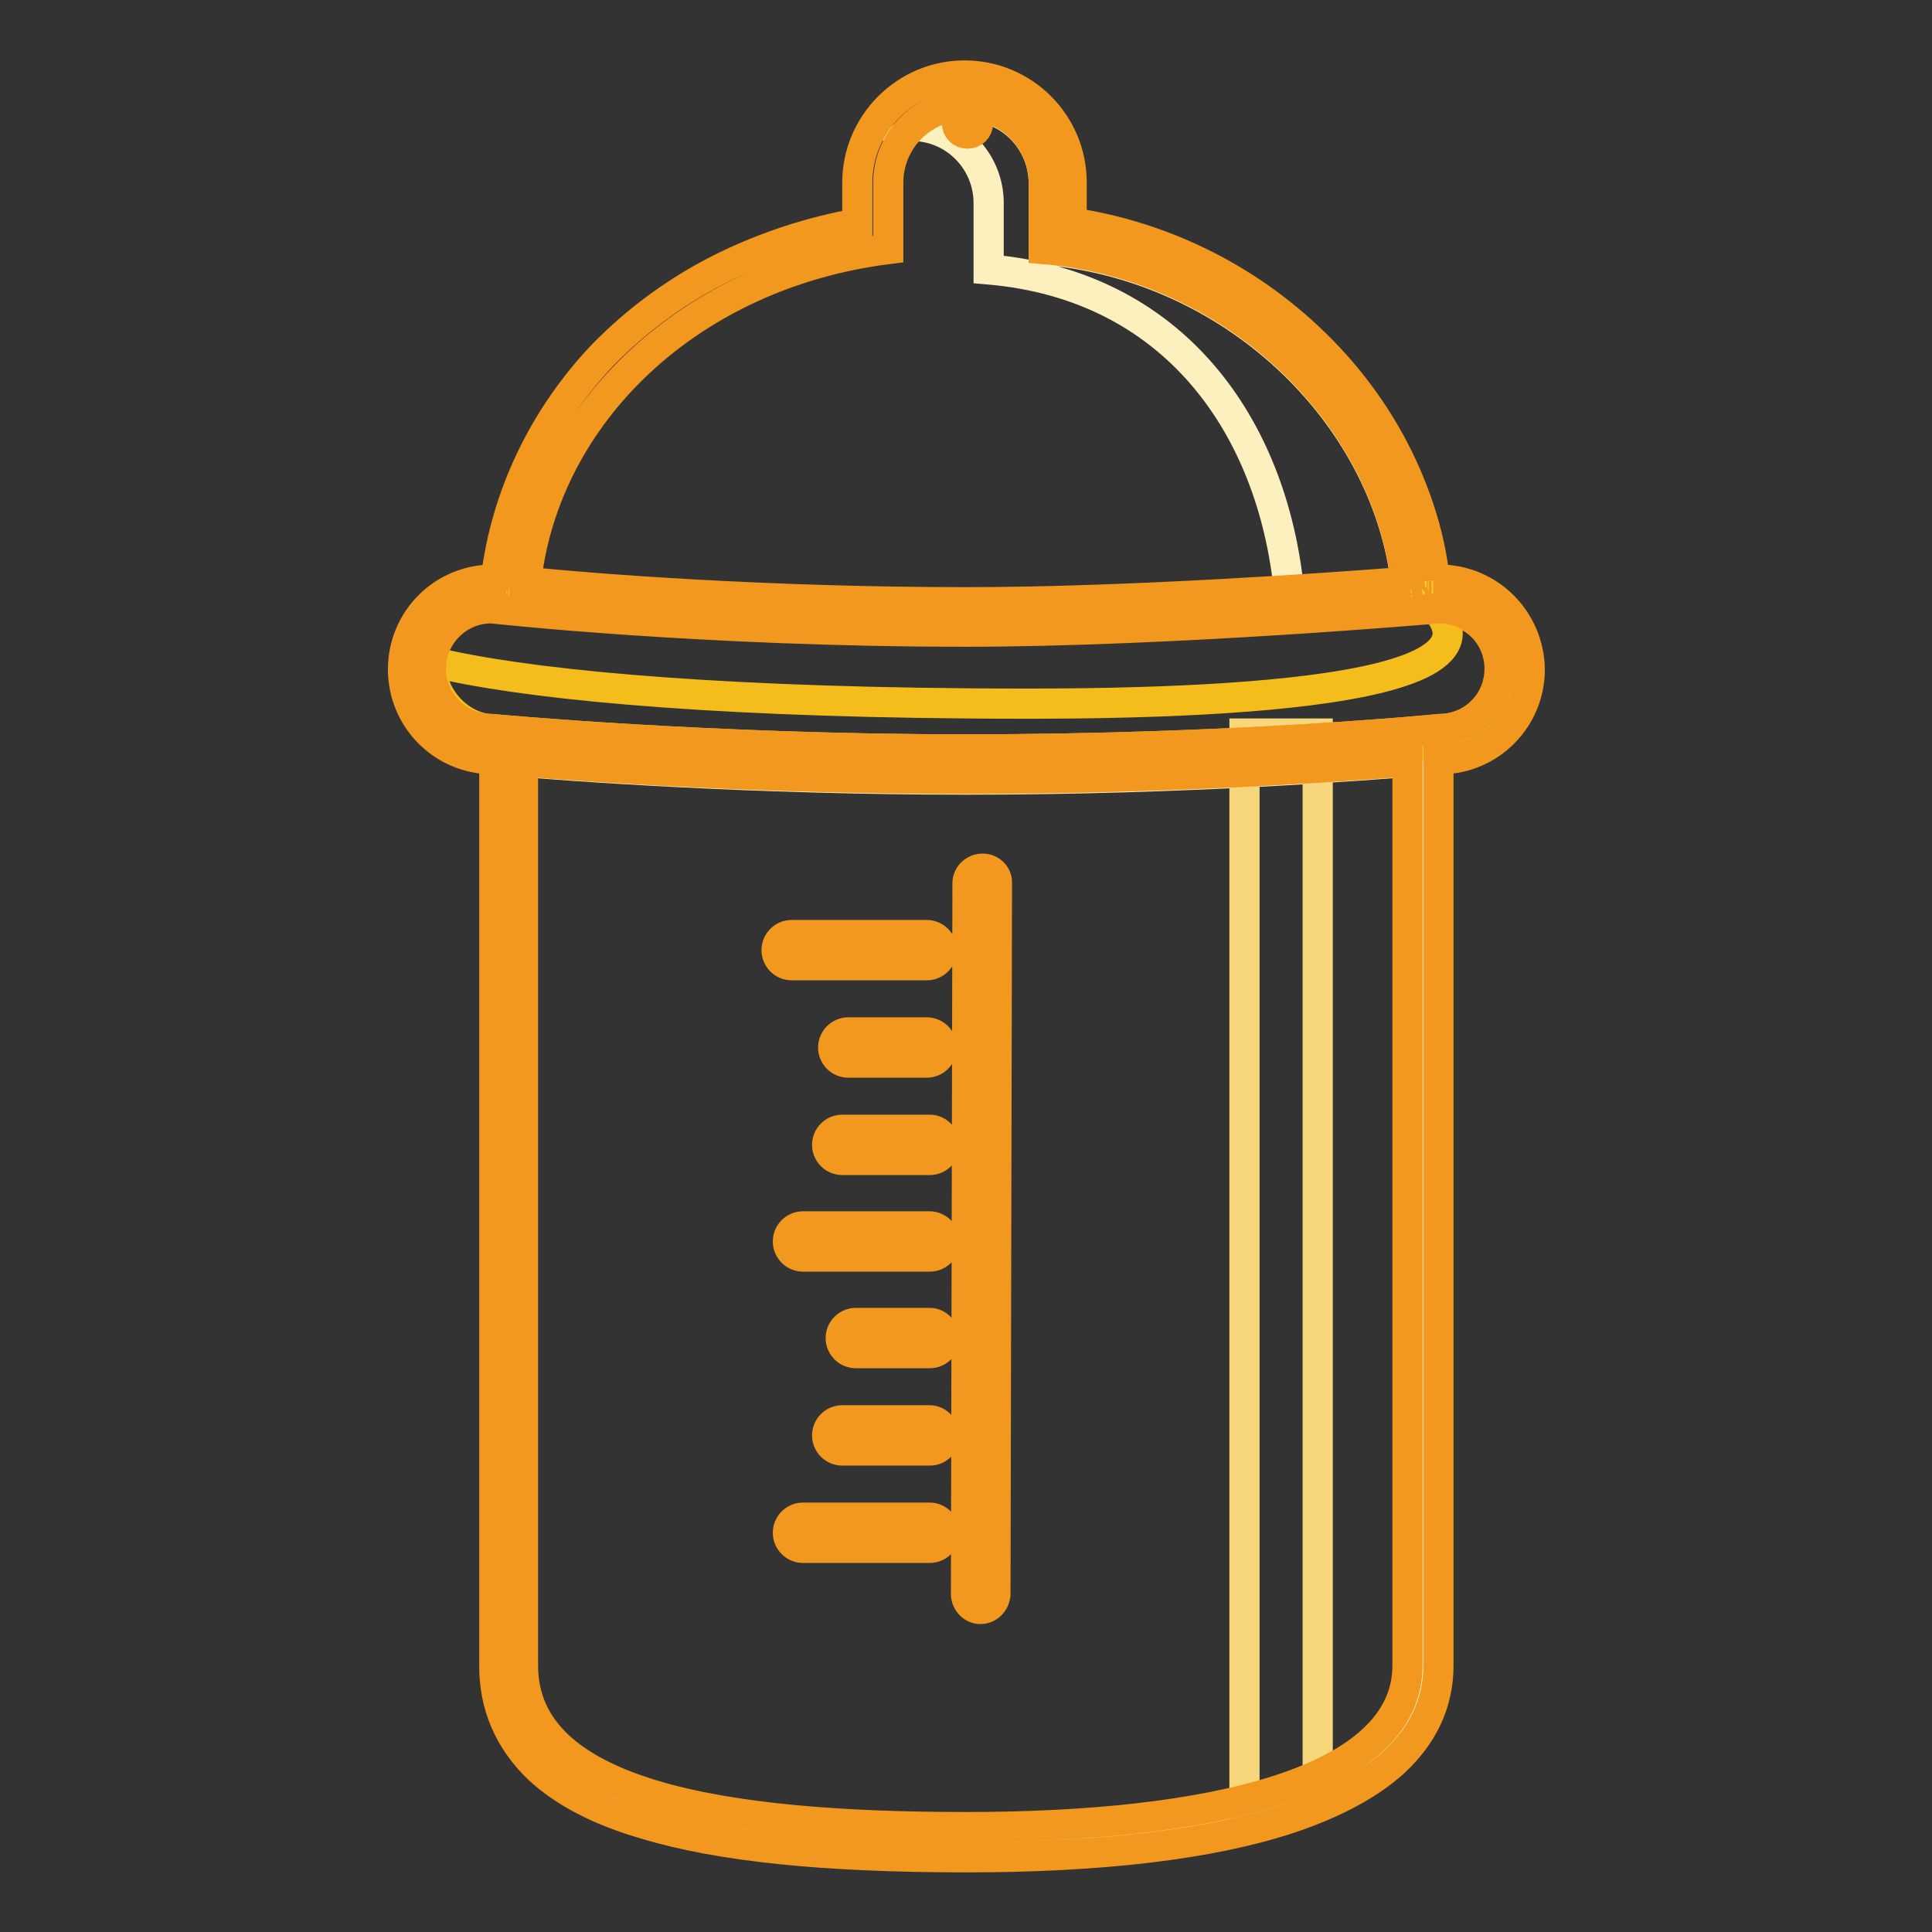
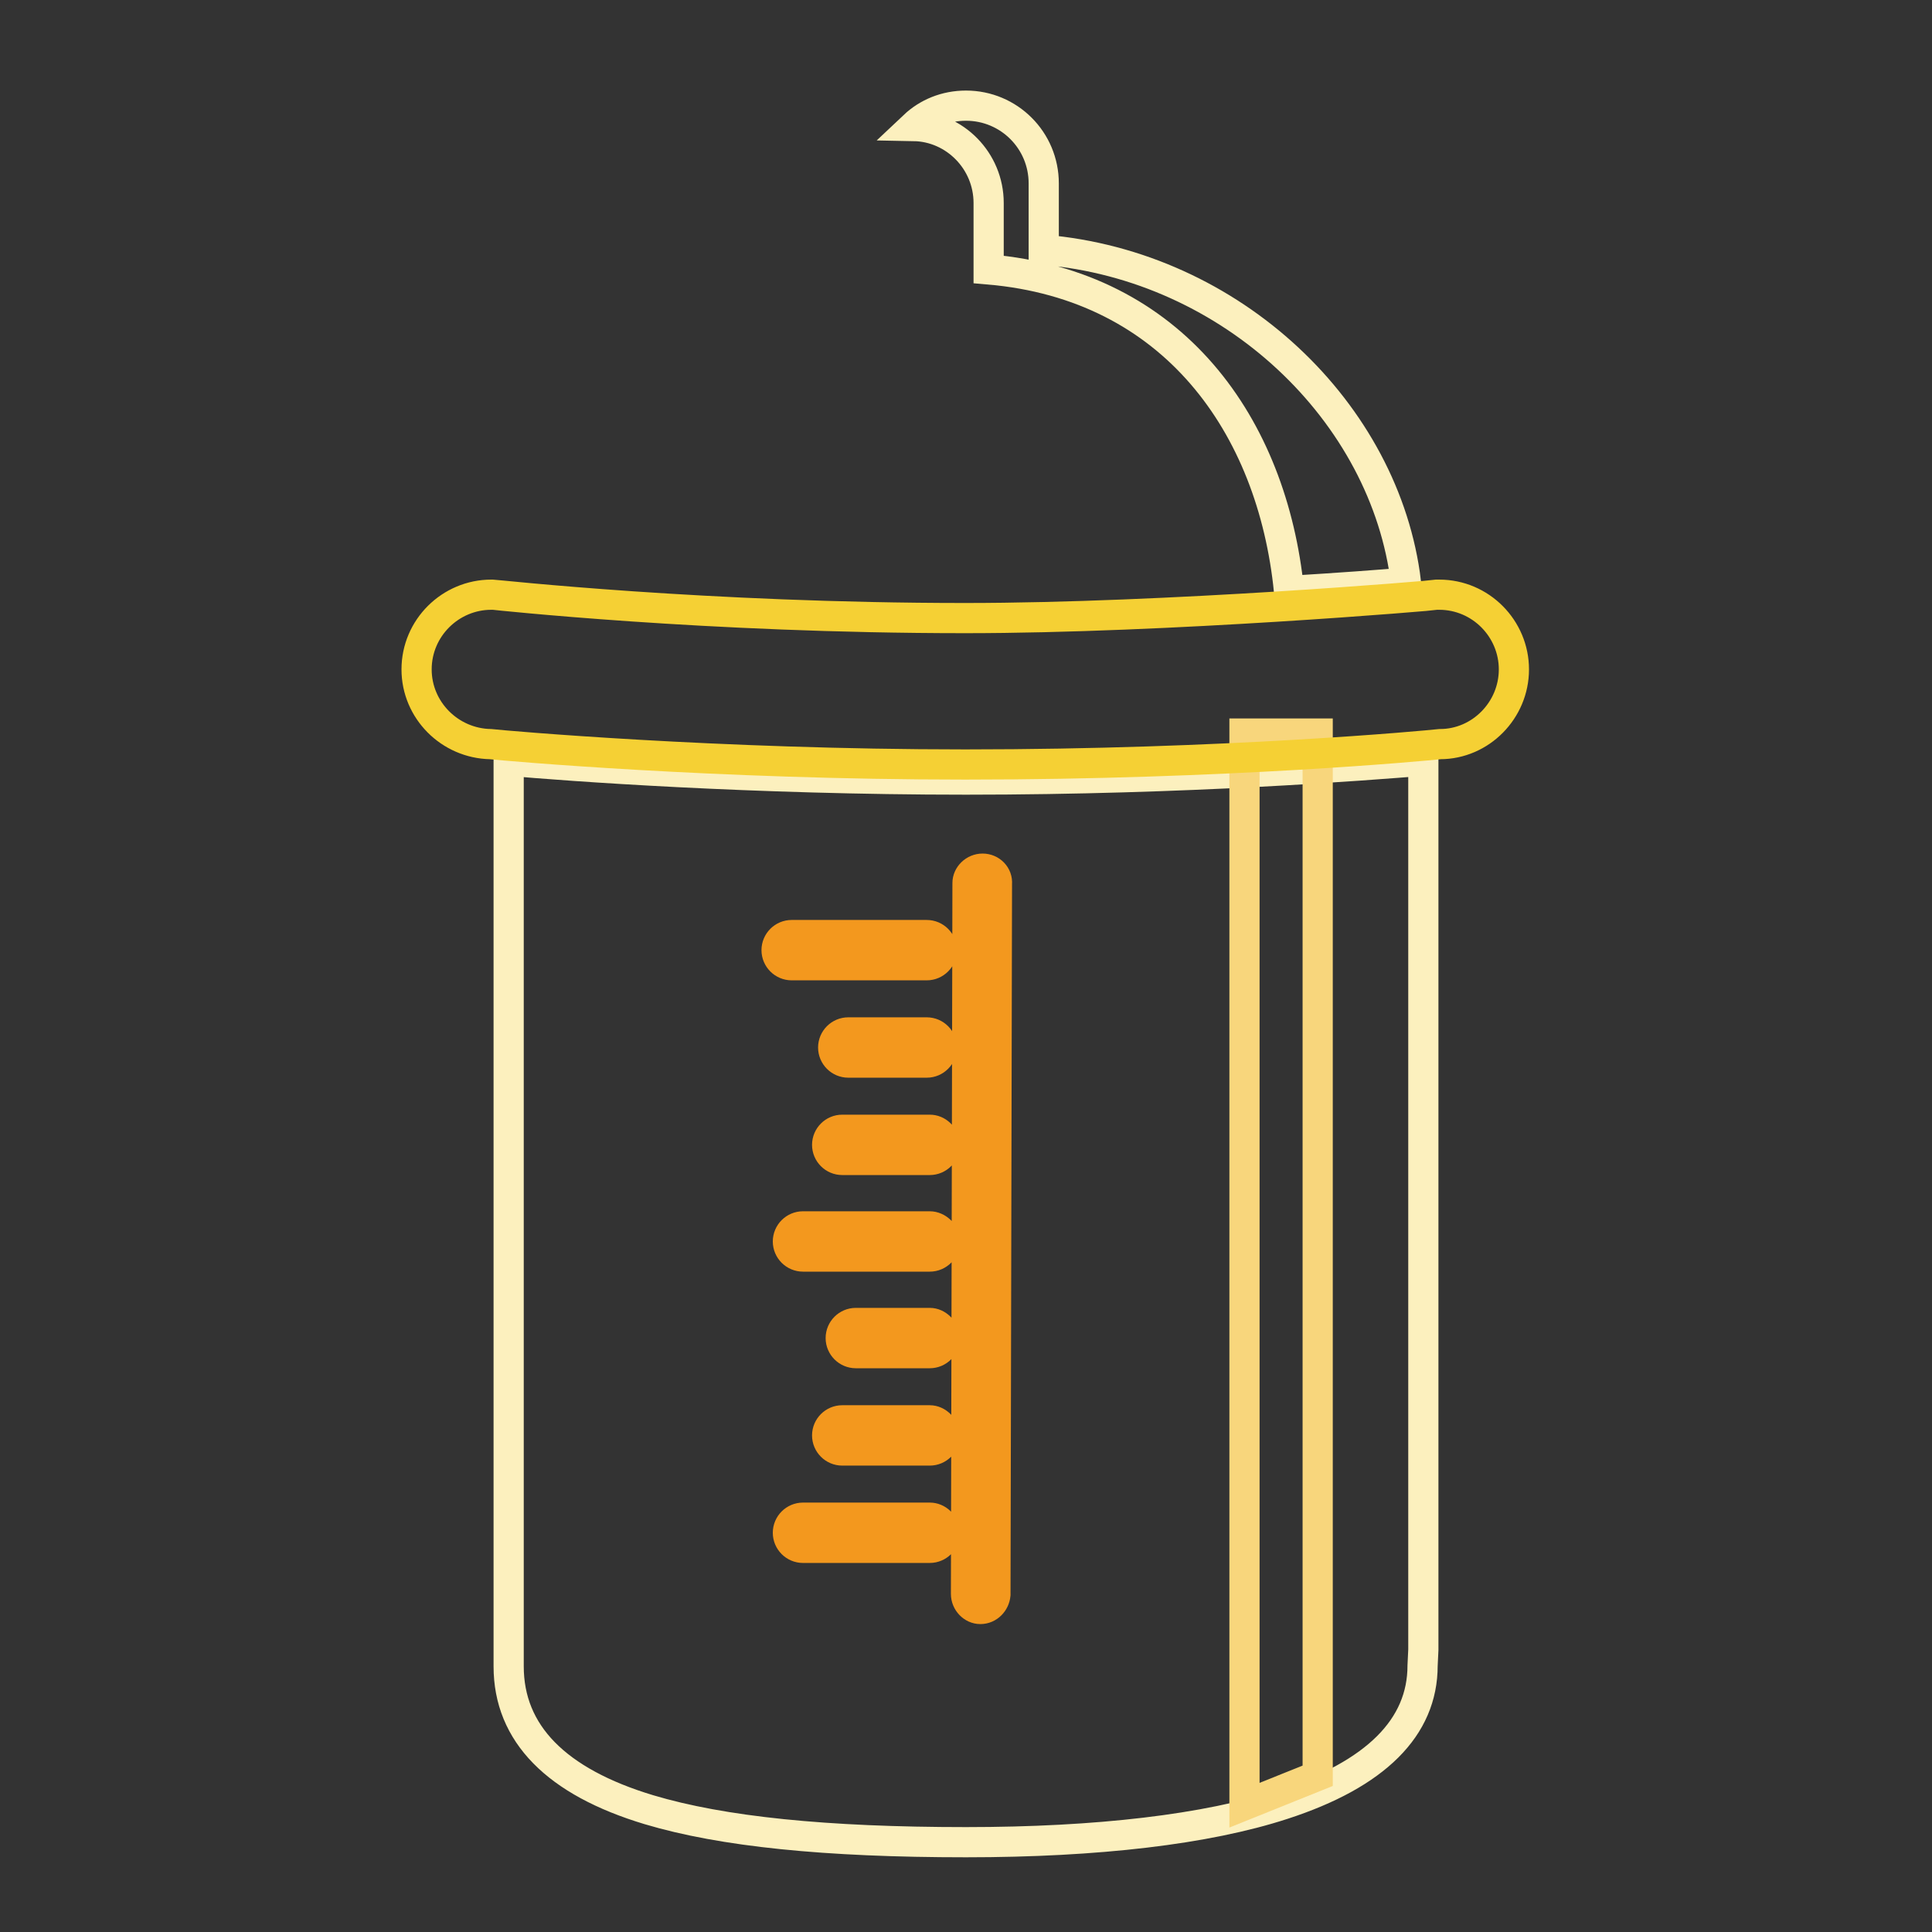
<svg xmlns="http://www.w3.org/2000/svg" version="1.1" x="0px" y="0px" viewBox="0 0 256 256" enable-background="new 0 0 256 256" xml:space="preserve">
  <rect x="0" y="0" width="256" height="256" fill="#333333" stroke="none" />
  <g>
    <path stroke-width="4" fill-opacity="0" stroke="#fcf0be" d="M188.6,218.6V100.8c-7.6,0.6-31.2,2.5-60.6,2.5c-28.3,0-52.8-1.8-60.6-2.5v120c0,8.9,6.3,15.3,18.6,19 c9.7,2.9,23.4,4.3,42,4.3c17.4,0,31.9-1.7,42-5c12.3-4,18.5-10.2,18.5-18.4L188.6,218.6z M131,26.9v8.8 c24.5,2.1,37.6,20.7,39.8,42.6c6.6-0.4,12-0.8,15.5-1.1c-2.7-22.5-23-42-48-44.1v-8.8c0-5.7-4.6-10.3-10.3-10.3 c-2.7,0-5.1,1-6.9,2.7C126.5,16.8,131,21.3,131,26.9L131,26.9z" />
    <path stroke-width="4" fill-opacity="0" stroke="#f8d67c" d="M174.6,235.3l-9.7,3.9v-142h9.7V235.3z" />
    <path stroke-width="4" fill-opacity="0" stroke="#f5d034" d="M127.9,101.3c-33.1,0-61.1-2.5-62.9-2.7c-5.4-0.1-9.8-4.5-9.8-9.9c0-5.5,4.5-9.9,9.9-9.9h0.2 c0.3,0,28.2,3.1,62.6,3.1c26.8,0,62.2-3,62.6-3.1h0.2c5.5,0,9.9,4.5,9.9,9.9c0,5.4-4.4,9.9-9.8,9.9 C189,98.8,162.4,101.3,127.9,101.3z" />
-     <path stroke-width="4" fill-opacity="0" stroke="#f5bd1b" d="M190.7,80.7c0,0-0.2,0-0.4,0c11.2,12.7-42.4,12.7-62.3,12.5c-36.1-0.3-59.3-2.7-70.7-5.5 c-0.6,4.5,3.8,8.9,7.9,8.9c0,0,28.5,2.7,62.8,2.7c35.9,0,62.8-2.7,62.8-2.7c4.4,0,8-3.6,8-8S195.1,80.7,190.7,80.7z" />
-     <path stroke-width="4" fill-opacity="0" stroke="#f3981e" d="M190.7,76.8h-0.2l-0.2,0c0,0-0.1,0-0.4,0h0.2c-0.5-4.7-1.8-9.3-3.8-13.9c-2.6-6-6.4-11.6-11.1-16.4 c-9-9.2-20.6-15.1-33.2-17v-5.3c0-7.9-6.4-14.2-14.2-14.2s-14.2,6.4-14.2,14.2v5.4c-6.1,1.1-11.9,3-17.3,5.6 c-6.2,3-11.7,7-16.4,11.8C72,55.3,67,65.8,65.7,76.8h0.1c-0.1,0-0.1,0-0.1,0l-0.2,0h-0.2c-6.6,0-11.9,5.3-11.9,11.9 c0,6.5,5.2,11.8,11.7,11.9c0.1,0,0.2,0,0.4,0h0v120.2c0,5.3,2,9.8,5.8,13.5c3.3,3.1,8,5.6,14.2,7.4c9.9,3,23.8,4.4,42.6,4.4 c17.8,0,32.2-1.7,42.6-5.1c6-2,10.7-4.5,14-7.5c3.9-3.6,5.9-7.9,5.9-12.8v-0.9V100.6c0.2,0,0.3,0,0.4,0c6.5-0.1,11.7-5.4,11.7-11.9 C202.6,82.1,197.3,76.8,190.7,76.8L190.7,76.8z M186.9,77.1c-0.2,0-0.4,0-0.5,0.1C186.6,77.1,186.8,77.1,186.9,77.1z M189.9,76.8 L189.9,76.8L189.9,76.8z M189.7,76.8c-0.1,0-0.2,0-0.2,0C189.6,76.8,189.7,76.8,189.7,76.8z M189.5,76.8c-0.1,0-0.1,0-0.2,0 C189.4,76.8,189.4,76.8,189.5,76.8z M189.2,76.9c-0.1,0-0.1,0-0.2,0C189,76.9,189.1,76.9,189.2,76.9z M188.8,76.9 c-0.1,0-0.1,0-0.2,0C188.7,76.9,188.7,76.9,188.8,76.9z M188.6,76.9c-0.2,0-0.3,0-0.5,0.1C188.2,76.9,188.4,76.9,188.6,76.9z  M188,77c-0.3,0-0.5,0.1-0.8,0.1C187.4,77,187.7,77,188,77z M117.7,33v-8.8c0-5.3,4-9.6,9.1-10.2v2.3c0,0.8,0.6,1.4,1.4,1.4 c0.8,0,1.4-0.6,1.4-1.4V14c4.9,0.8,8.7,5.1,8.7,10.2V33c25,2.1,45.3,21.6,48,44.1c-10.1,0.8-37,2.7-58.3,2.7 c-26.7,0-49.5-1.8-58.3-2.7C72.2,54.8,91.4,36.3,117.7,33z M65.8,76.8L65.8,76.8C65.8,76.8,65.8,76.8,65.8,76.8z M69.6,77.2 c-0.1,0-0.2,0-0.3,0C69.4,77.2,69.5,77.2,69.6,77.2z M69.1,77.1c-0.1,0-0.2,0-0.2,0C69,77.1,69,77.1,69.1,77.1z M68.7,77.1 c-0.1,0-0.2,0-0.2,0C68.5,77.1,68.6,77.1,68.7,77.1z M68.3,77.1c-0.1,0-0.3,0-0.4,0C68,77,68.2,77,68.3,77.1z M67.7,77 c-0.1,0-0.1,0-0.2,0C67.6,77,67.7,77,67.7,77z M67.4,76.9c-0.1,0-0.1,0-0.2,0C67.3,76.9,67.3,76.9,67.4,76.9z M67.1,76.9 c-0.1,0-0.1,0-0.2,0C66.9,76.9,67,76.9,67.1,76.9z M66.7,76.9L66.7,76.9L66.7,76.9z M66.4,76.9L66.4,76.9L66.4,76.9z M66.2,76.8 L66.2,76.8L66.2,76.8z M128,242.1c-32.3,0-58.7-4.2-58.7-21.4V100.9c9.4,0.8,32.4,2.3,58.6,2.3c27.2,0,49.5-1.6,58.6-2.3v119.7 C186.6,236.2,160.3,242.1,128,242.1L128,242.1z M65.6,100.6L65.6,100.6L65.6,100.6z M66,100.6L66,100.6L66,100.6z M66.4,100.7 L66.4,100.7L66.4,100.7z M66.9,100.7C66.9,100.7,66.9,100.7,66.9,100.7C66.9,100.7,66.9,100.7,66.9,100.7z M68,100.8L68,100.8 L68,100.8z M68.6,100.8L68.6,100.8L68.6,100.8z M189.8,100.6L189.8,100.6L189.8,100.6z M187.2,100.9h0.1H187.2z M187.8,100.8h0.1 H187.8z M188.4,100.8L188.4,100.8L188.4,100.8z M189,100.7h0.1H189z M189.4,100.7h0.1H189.4z M190.7,96.6c0,0-26.9,2.7-62.8,2.7 c-34.3,0-62.8-2.7-62.8-2.7c-4.4,0-8-3.6-8-8c0-4.4,3.6-8,8-8c0,0,27.9,3.1,62.8,3.1c27.2,0,62.8-3.1,62.8-3.1c4.4,0,8,3.6,8,8 C198.7,93.1,195.1,96.6,190.7,96.6z" />
    <path stroke-width="4" fill-opacity="0" stroke="#f3981e" d="M122.8,127.9c1.1,0,2-0.9,2-2c0-1.1-0.9-2-2-2h-17.9c-1.1,0-2,0.9-2,2c0,1.1,0.9,2,2,2H122.8z M122.8,136.8 h-10.4c-1.1,0-2,0.9-2,2c0,1.1,0.9,2,2,2h10.4c1.1,0,2-0.9,2-2C124.8,137.7,123.9,136.8,122.8,136.8z M123.2,149.7h-11.6 c-1.1,0-2,0.9-2,2c0,1.1,0.9,2,2,2h11.6c1.1,0,2-0.9,2-2C125.1,150.5,124.2,149.7,123.2,149.7z M123.2,162.5h-16.8 c-1.1,0-2,0.9-2,2s0.9,2,2,2h16.8c1.1,0,2-0.9,2-2S124.2,162.5,123.2,162.5z M123.2,201.1h-16.8c-1.1,0-2,0.9-2,2c0,1.1,0.9,2,2,2 h16.8c1.1,0,2-0.9,2-2C125.1,201.9,124.2,201.1,123.2,201.1z M123.2,175.3h-9.8c-1.1,0-2,0.9-2,2c0,1.1,0.9,2,2,2h9.8 c1.1,0,2-0.9,2-2C125.1,176.2,124.2,175.3,123.2,175.3z M123.2,188.2h-11.6c-1.1,0-2,0.9-2,2c0,1.1,0.9,2,2,2h11.6c1.1,0,2-0.9,2-2 C125.1,189.1,124.2,188.2,123.2,188.2z M130.2,115.1c-1.1,0-2,0.9-2,1.9l-0.2,94.2c0,1.1,0.9,2,1.9,2c1.1,0,1.9-0.9,2-1.9l0.2-94.2 C132.2,116,131.3,115.1,130.2,115.1z" />
  </g>
</svg>